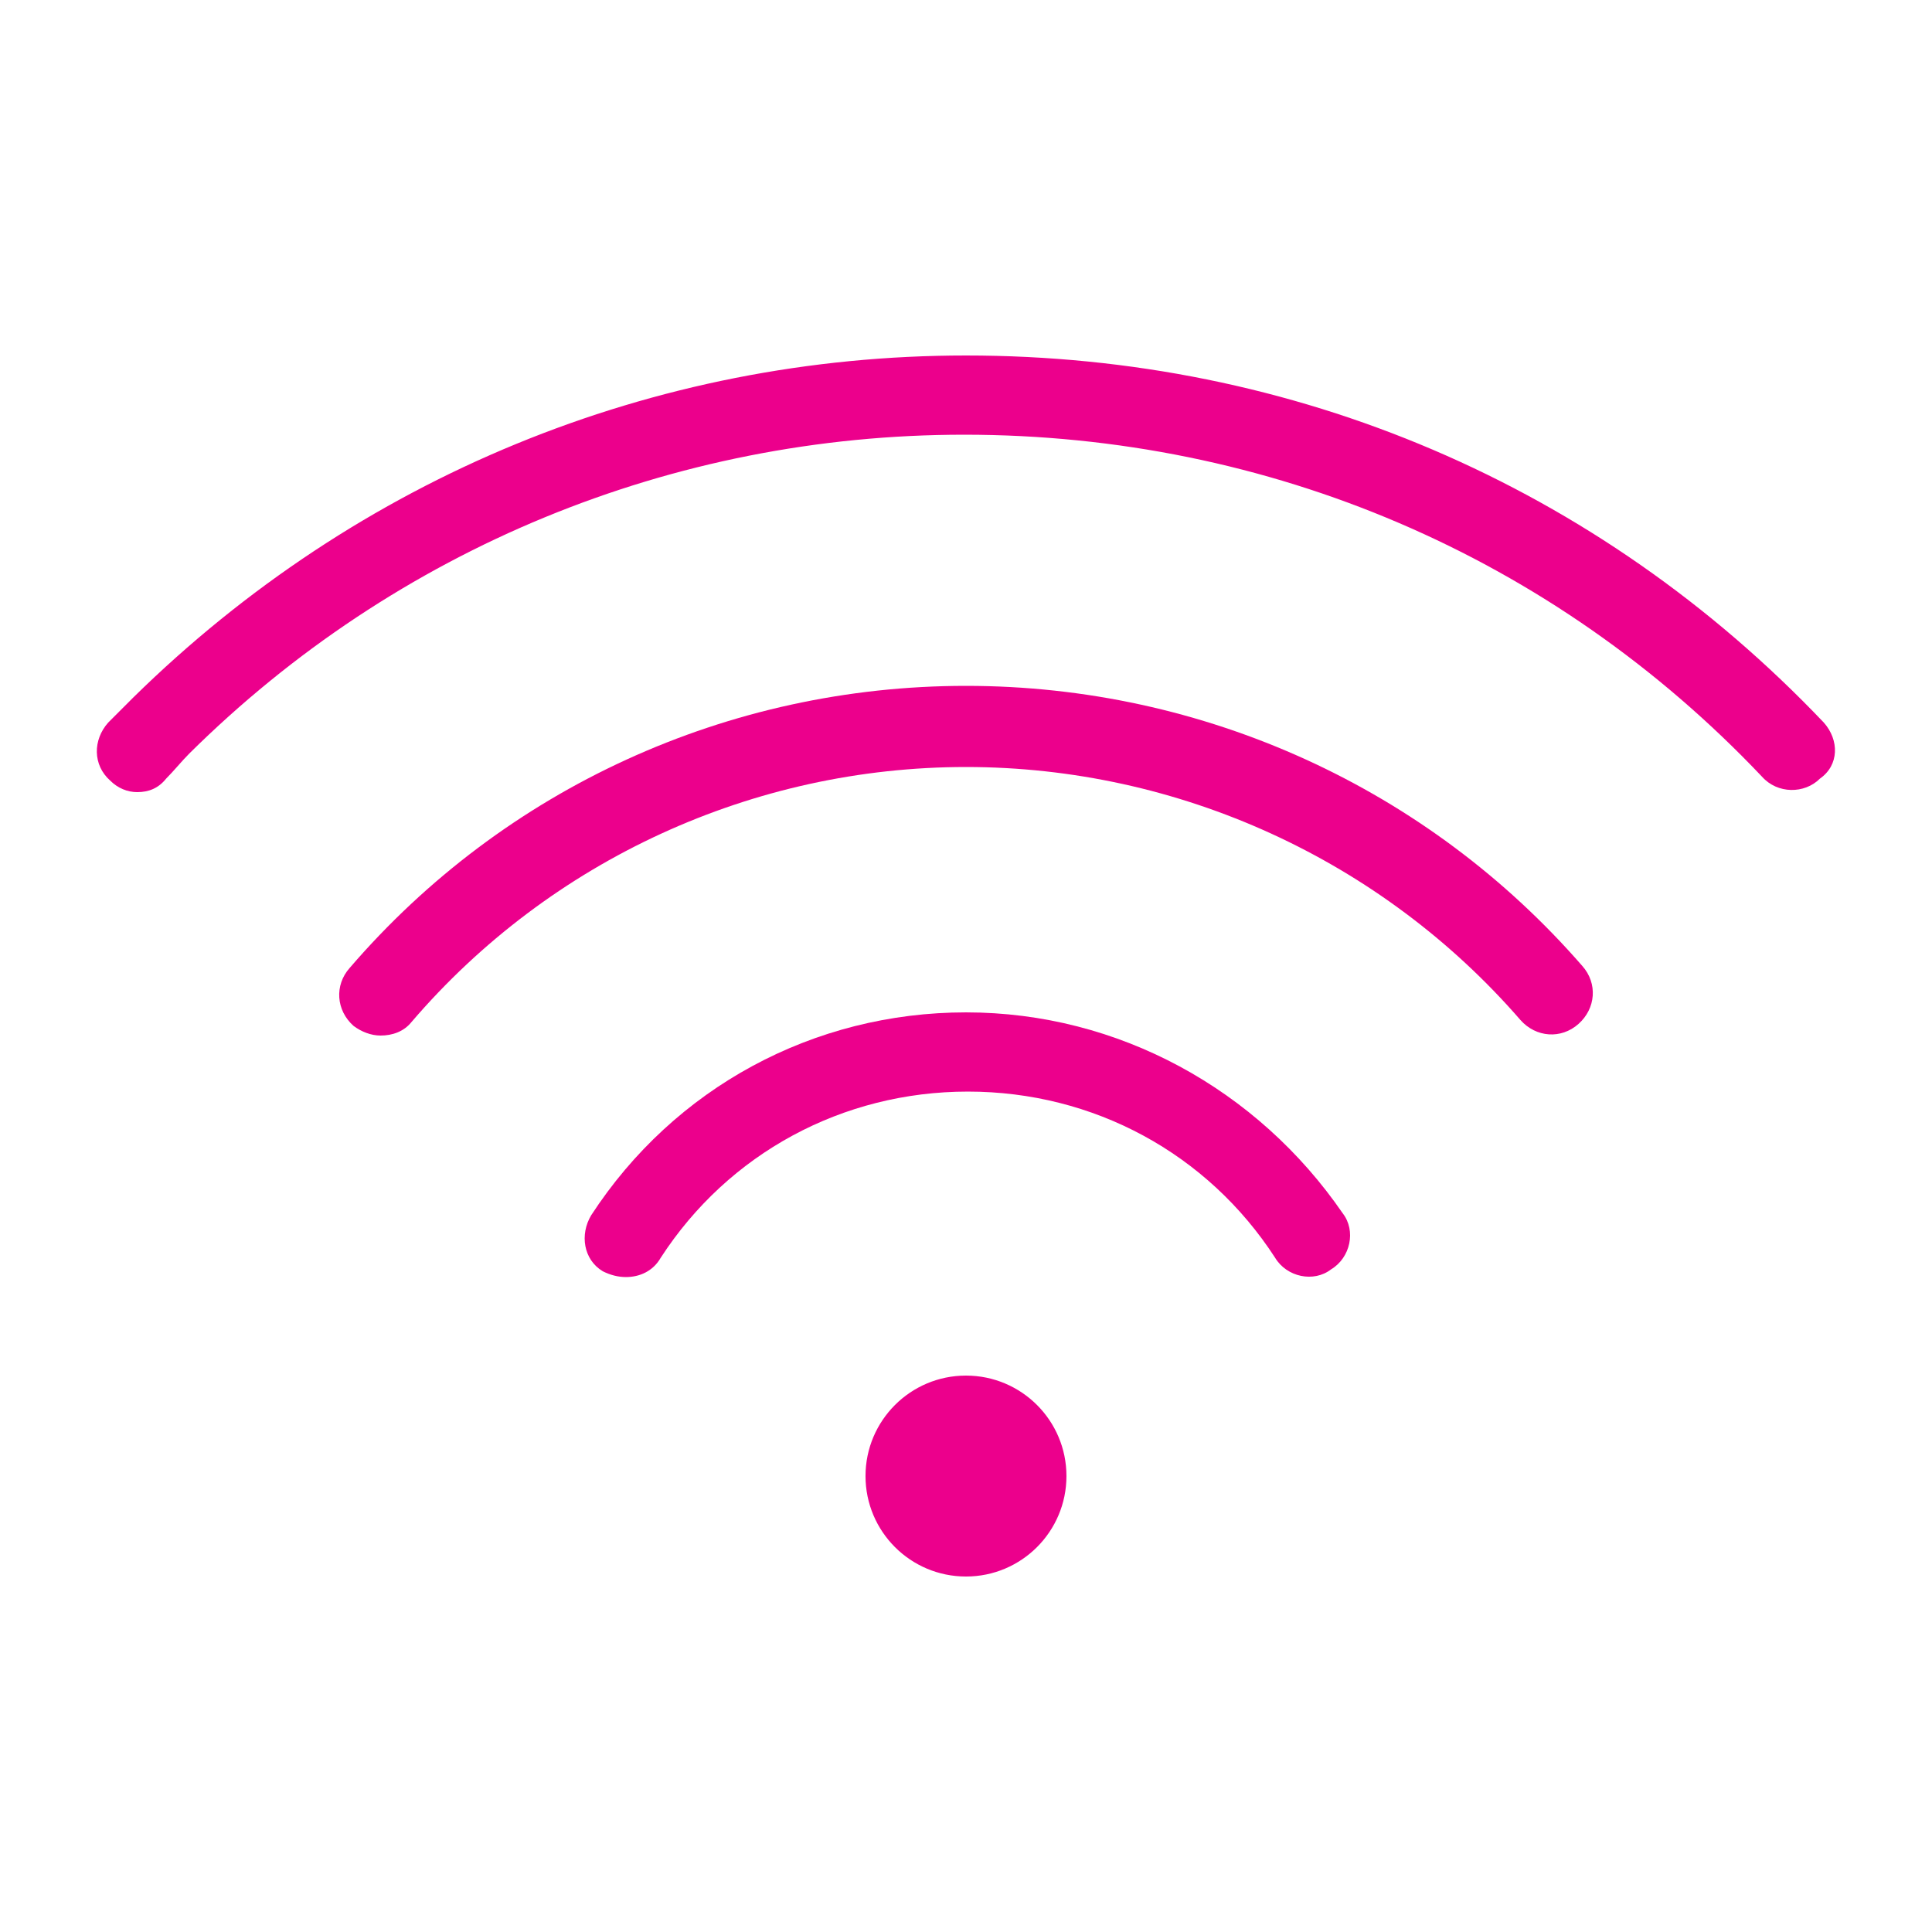
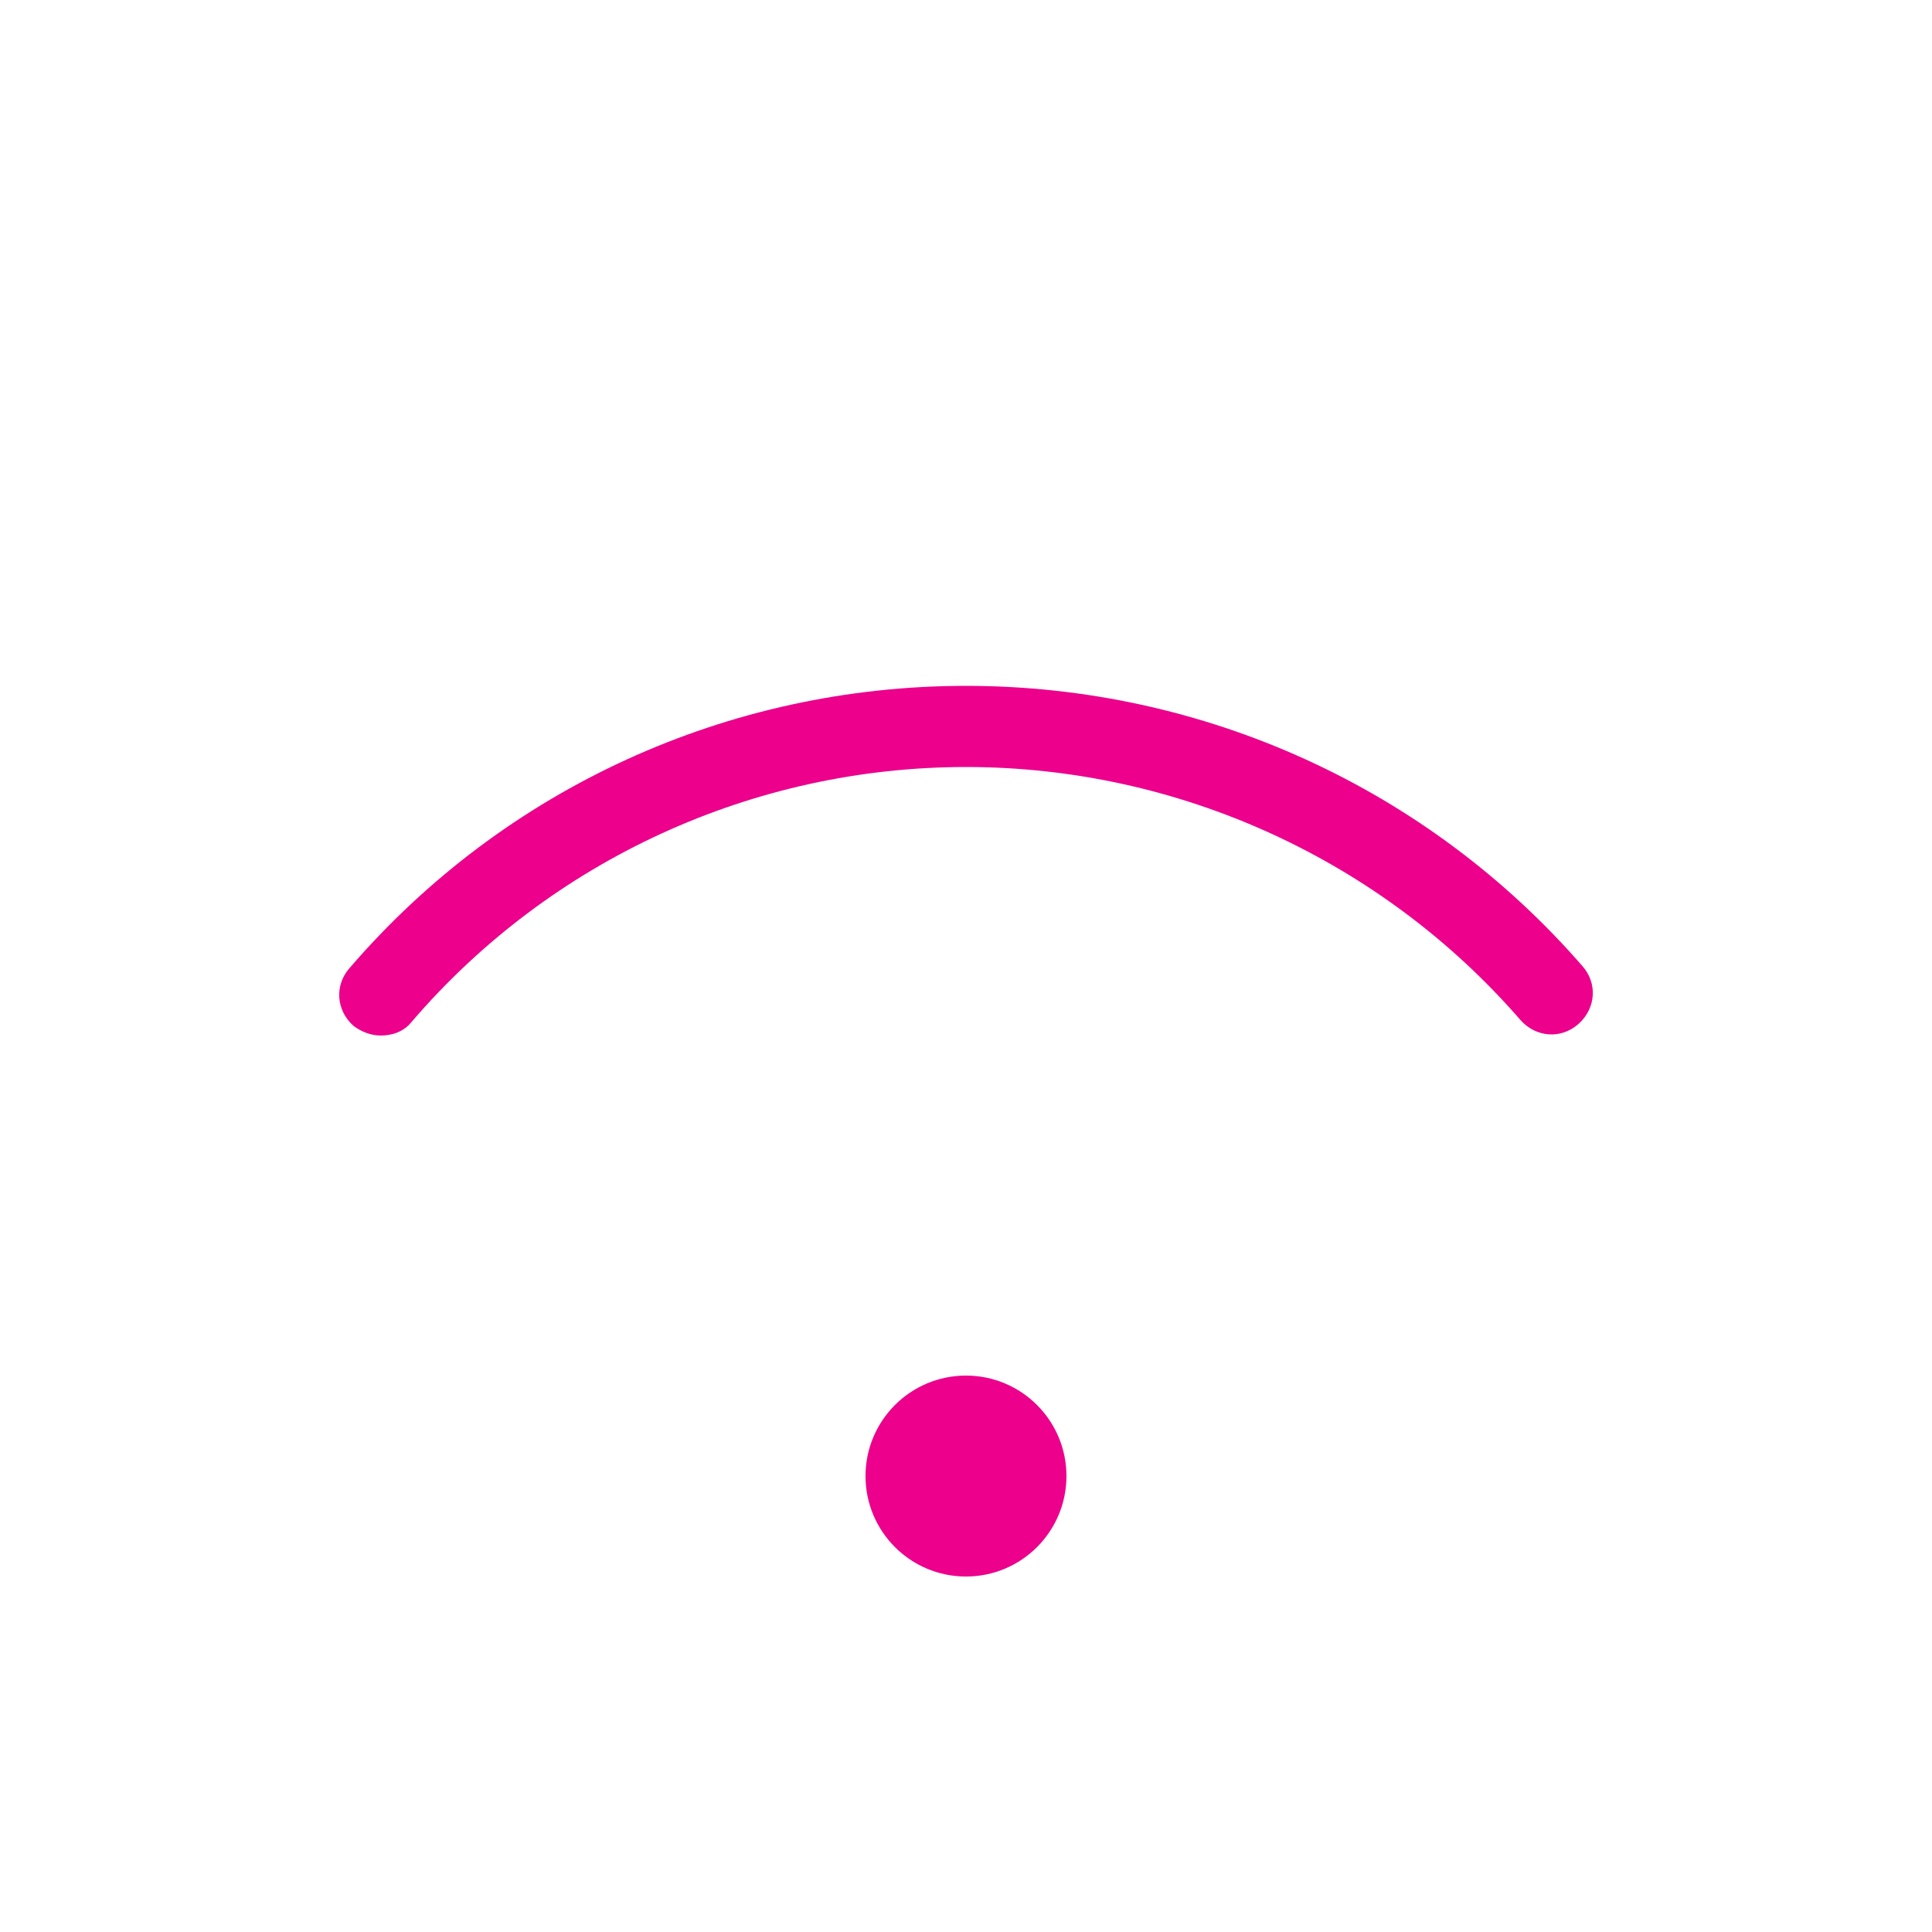
<svg xmlns="http://www.w3.org/2000/svg" width="512pt" height="512pt" version="1.1" viewBox="0 0 512 512">
  <g fill="#ec008c">
-     <path d="m483.33 191.49c-59.902-62.977-140.29-97.281-227.33-97.281-82.945 0-161.28 32.258-220.67 90.625l-6.656 6.656c-4.098 4.609-4.098 11.266 0.512 15.359 2.047 2.047 4.609 3.074 7.168 3.074 3.07 0 5.633-1.023 7.68-3.586 2.047-2.047 4.098-4.609 6.144-6.656 54.785-54.273 128-84.48 205.31-84.48 80.895 0 156.16 32.258 211.46 90.625 4.098 4.609 11.266 4.609 15.359 0.512 5.121-3.582 5.121-10.238 1.023-14.848z" />
-     <path d="m256 268.29c-40.449 0-77.312 19.969-99.328 53.762-3.07 5.121-2.047 11.777 3.07 14.848 2.047 1.023 4.098 1.535 6.144 1.535 3.586 0 7.168-1.535 9.215-5.121 17.922-27.648 48.129-44.031 81.406-44.031 33.281 0 63.488 16.383 81.406 44.031 3.07 5.121 10.238 6.656 14.848 3.07 5.121-3.07 6.656-10.238 3.07-14.848-22.52-32.766-59.383-53.246-99.832-53.246z" />
    <path d="m256 181.76c-62.977 0-122.37 27.137-163.33 74.754-4.098 4.609-3.586 11.266 1.023 15.359 2.047 1.535 4.609 2.559 7.168 2.559 3.07 0 6.144-1.023 8.191-3.586 36.867-43.008 90.625-67.582 146.95-67.582s110.08 24.574 146.95 67.07c4.098 4.609 10.754 5.121 15.359 1.023 4.609-4.098 5.121-10.754 1.023-15.359-40.961-47.105-100.35-74.238-163.33-74.238z" />
    <path d="m282.62 391.17c0 14.703-11.922 26.625-26.625 26.625s-26.625-11.922-26.625-26.625 11.922-26.625 26.625-26.625 26.625 11.922 26.625 26.625" />
  </g>
</svg>